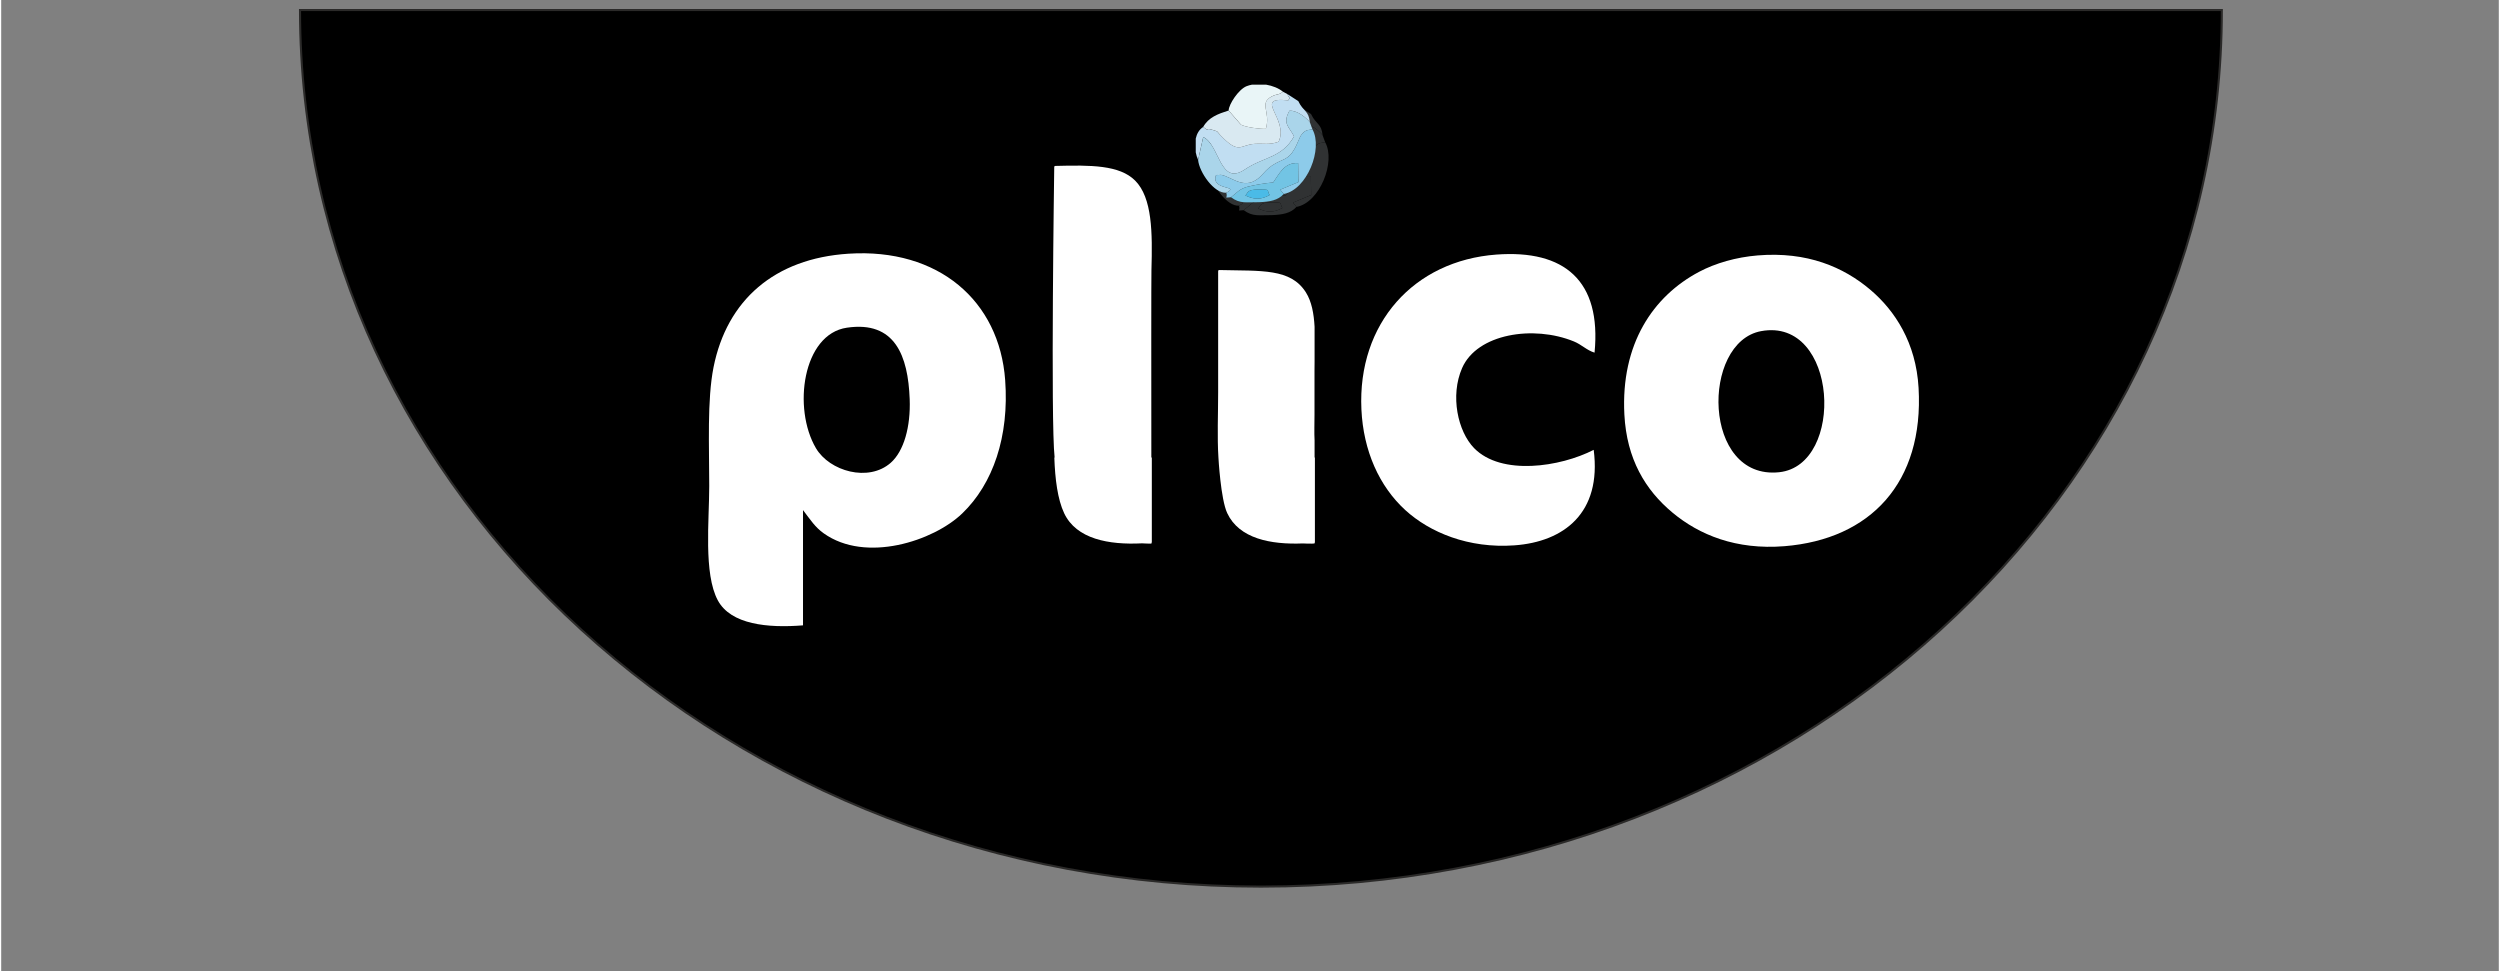
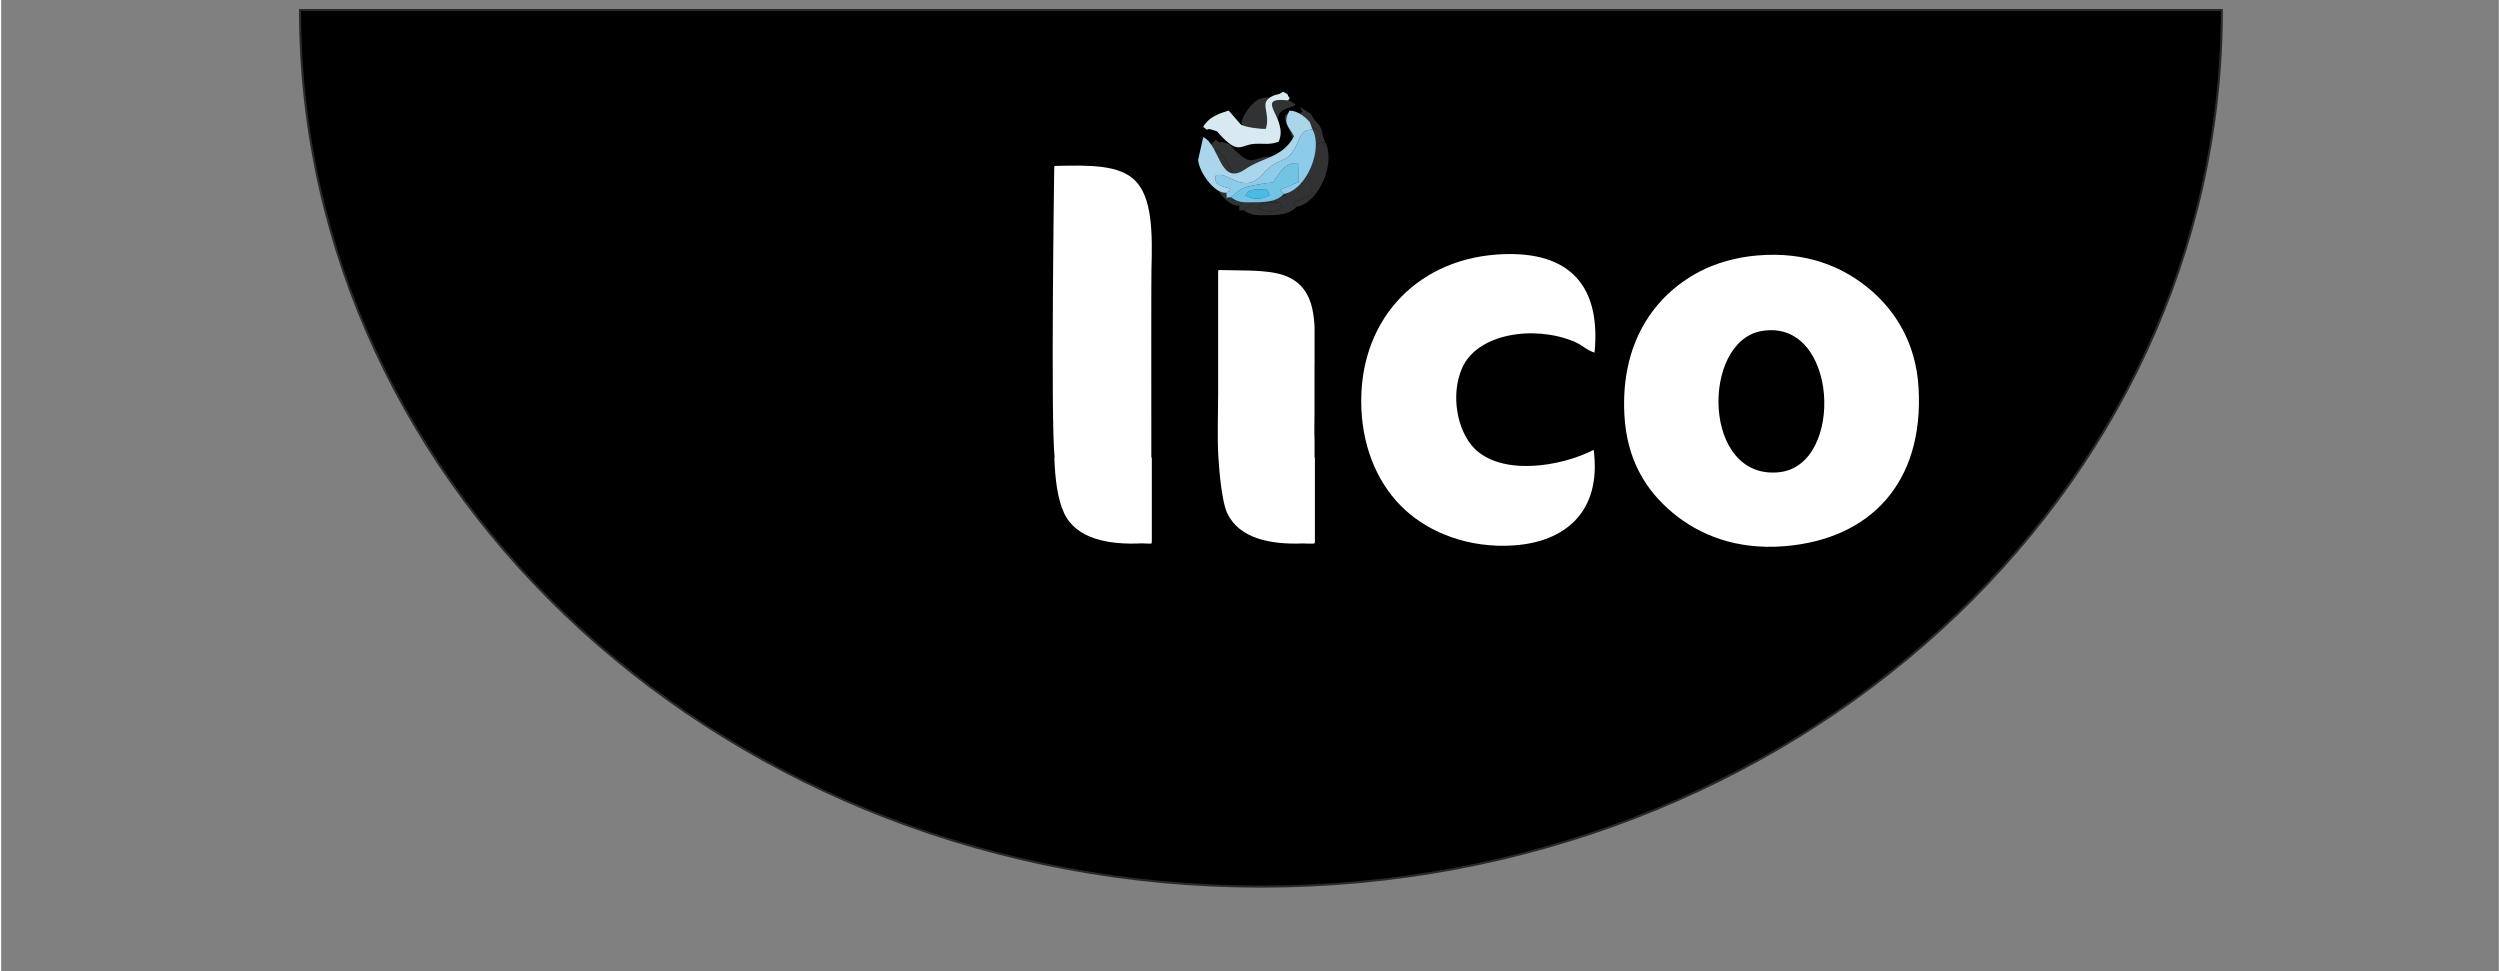
<svg xmlns="http://www.w3.org/2000/svg" xmlns:ns1="http://sodipodi.sourceforge.net/DTD/sodipodi-0.dtd" xmlns:ns2="http://www.inkscape.org/namespaces/inkscape" xml:space="preserve" width="1063px" height="413px" version="1.1" style="shape-rendering:geometricPrecision; text-rendering:geometricPrecision; image-rendering:optimizeQuality; fill-rule:evenodd; clip-rule:evenodd" viewBox="0 0 996.72 387.62" ns1:docname="canson-logo.svg" ns2:version="0.92.1 r15371" ns2:export-filename="C:\Users\alex\sites\canson-logo-4.png" ns2:export-xdpi="123.82463" ns2:export-ydpi="123.82463">
  <rect x="0" y="0" width="996.72" height="387.62" fill="#808080" stroke="none" />
  <defs>
    <style type="text/css">
   
    .str0 {stroke:#2B2A29;stroke-width:0.84;stroke-miterlimit:22.926}
    .fil0 {fill:none}
    .fil1 {fill:black}
    .fil2 {fill:#303233}
    .fil10 {fill:#4ABBE7}
    .fil9 {fill:#72C4E4}
    .fil7 {fill:#8DCBEA}
    .fil5 {fill:#AAD5EA}
    .fil4 {fill:#C1DEF2}
    .fil6 {fill:#D9E9F1}
    .fil8 {fill:#E9F5F7}
    .fil3 {fill:white;fill-rule:nonzero}
   
  </style>
  </defs>
  <g id="Capa_x0020_1">
    <rect class="fil0" width="996.72" height="387.61" />
  </g>
  <g id="Layer_x0020_2">
    <ns1:namedview pagecolor="#ffffff" bordercolor="#666666" borderopacity="1" objecttolerance="10" gridtolerance="10" guidetolerance="10" ns2:pageopacity="0" ns2:pageshadow="2" ns2:window-width="1600" ns2:window-height="838" id="namedview32" showgrid="false" ns2:zoom="1.0451452" ns2:cx="287.42871" ns2:cy="248.25012" ns2:window-x="-8" ns2:window-y="-8" ns2:window-maximized="1" ns2:current-layer="Calque_1" />
    <path class="fil1 str0" d="M502.72 4l-383.47 0c0,193.2 171.69,349.82 383.47,349.82 211.79,0 383.47,-156.62 383.47,-349.82l-383.47 0z" />
    <g id="_2514477269760">
      <path class="fil2" d="M484.76 55.82c-1.62,1.04 -2.55,2.73 -2.97,4.64l0 5.49c0.21,1.1 0.53,2.14 0.94,3.04l2.04 -9.14c6.64,3.05 6.54,19.81 16.69,12.9 7.38,-5.02 14.75,-4.51 19.57,-13.19 -2.17,-4.09 -4.65,-5.07 -1.85,-10.22 3.23,-0.19 6.96,3.03 8.16,4.66 -0.46,-4.81 -2.62,-4.24 -4.63,-8.49l-4.35 -2.82c0.82,2.42 1.45,0.67 0.33,2.53 -14.56,-1.6 0.54,7.33 -3.84,16.51 -3.9,1.36 -5.79,0.6 -9.6,0.84 -5.75,0.37 -6.12,4.46 -13.62,-3.45 -1.87,-1.97 -0.43,-1.23 -3.33,-2.18 -3.14,-1.03 -0.53,1.24 -3.54,-1.12z" />
      <path class="fil2" d="M482.73 68.99c0.42,4.82 6.37,13.47 11.25,13.09 5.82,-2.97 -6.11,-0.78 -4.17,-6.9 0.22,-0.08 0.58,-0.37 0.68,-0.14l1.34 -0.11c4.33,0.63 9.75,6.88 16.05,0.38 1.18,-1.22 2.43,-2.83 4.35,-4.09 4.27,-2.82 6.46,-2 9.1,-6.85 1.81,-3.31 2.04,-5.97 4.63,-7.15 0.11,-0.05 0.4,-0.1 0.51,-0.14l1.88 -0.32 -1.01 -2.76c-1.2,-1.63 -4.93,-4.85 -8.16,-4.66 -2.8,5.15 -0.32,6.13 1.85,10.22 -4.82,8.68 -12.19,8.17 -19.57,13.19 -10.15,6.91 -10.05,-9.85 -16.69,-12.9l-2.04 9.14z" />
-       <path class="fil2" d="M494.91 49.26c-4.26,1.36 -8.04,2.74 -10.15,6.56 3.01,2.36 0.4,0.09 3.54,1.12 2.9,0.95 1.46,0.21 3.33,2.18 7.5,7.91 7.87,3.82 13.62,3.45 3.81,-0.24 5.7,0.52 9.6,-0.84 4.38,-9.18 -10.72,-18.11 3.84,-16.51 1.12,-1.86 0.49,-0.11 -0.33,-2.53l-1.76 -0.93c-1.68,1.37 -2.24,0.81 -4.18,1.75 -5.73,2.78 -0.59,6.12 -2.65,13.07 -2.31,0.14 -8.05,-0.65 -9.94,-1.67l-4.92 -5.65z" />
      <path class="fil2" d="M493.98 82.08c0.73,2.39 -1.33,1.96 1.87,1.79 2.25,-1.62 3.3,-3.41 6.9,-4.26 3.27,-0.77 6.59,-1.34 9.95,-1.64 2.45,-3.49 4.47,-8.08 9.95,-7.71l0.11 7.58 -7.26 3.02 1.4 1.72c9.34,-1.72 15.77,-18.13 11.45,-25.82l-1.88 0.32c-0.11,0.04 -0.4,0.09 -0.51,0.14 -2.59,1.18 -2.82,3.84 -4.63,7.15 -2.64,4.85 -4.83,4.03 -9.1,6.85 -1.92,1.26 -3.17,2.87 -4.35,4.09 -6.3,6.5 -11.72,0.25 -16.05,-0.38l-1.34 0.11c-0.1,-0.23 -0.46,0.06 -0.68,0.14 -1.94,6.12 9.99,3.93 4.17,6.9z" />
      <path class="fil2" d="M494.91 49.26l4.92 5.65c1.89,1.02 7.63,1.81 9.94,1.67 2.06,-6.95 -3.08,-10.29 2.65,-13.07 1.94,-0.94 2.5,-0.38 4.18,-1.75 -1.7,-1.39 -4.15,-2.39 -6.76,-2.82l-5.57 0c-0.75,0.14 -1.49,0.34 -2.17,0.61 -3.23,1.26 -7.14,7.25 -7.19,9.71z" />
      <path class="fil2" d="M511.27 83.01c-3.56,1.97 -6.31,1.79 -9.72,0.14 1.17,-0.71 0.15,-2.46 5.6,-2.38 4.71,0.08 2.81,0 4.12,2.24zm-15.42 0.86c3.64,2.72 6.18,1.92 11.26,1.98 4.19,-0.18 7.46,-0.71 9.79,-3.27l-1.4 -1.72 7.26 -3.02 -0.11 -7.58c-5.48,-0.37 -7.5,4.22 -9.95,7.71 -3.36,0.3 -6.68,0.87 -9.95,1.64 -3.6,0.85 -4.65,2.64 -6.9,4.26z" />
      <path class="fil2" d="M501.55 83.15c3.41,1.65 6.16,1.83 9.72,-0.14 -1.31,-2.24 0.59,-2.16 -4.12,-2.24 -5.45,-0.08 -4.43,1.67 -5.6,2.38z" />
    </g>
    <path class="fil3" d="M765.17 154.8c-1.02,-18.07 -9.46,-30.85 -19.22,-39.14 -10.72,-9.09 -25.23,-15.35 -44.98,-13.73 -8.59,0.7 -16.88,3.1 -23.34,6.52 -18.45,9.75 -31.34,28.86 -29.87,56.99 0.92,17.71 8.33,30.08 19.22,39.14 10.64,8.86 25.35,14.94 44.64,13.39 34.33,-2.76 55.71,-25.37 53.55,-63.17zm-55.61 33.65c-30.76,3.27 -31.24,-51.91 -7.21,-56.31 30.76,-5.63 33.61,53.49 7.21,56.31z" />
    <path class="fil3" d="M596.72 101.59c-32.95,2.42 -55.48,27.44 -53.9,61.79 0.77,16.55 7.12,30.66 17.51,40.18 9.69,8.86 25.2,15.41 43.6,14.07 19.62,-1.43 34.83,-12.85 31.59,-38.11 -13.41,6.88 -36.86,10.42 -47.72,-0.68 -6.54,-6.7 -9.61,-20.91 -4.81,-31.93 5.98,-13.76 28.5,-17.26 44.63,-10.65 3.12,1.28 5.16,3.55 8.24,4.47 2.8,-28.75 -12.05,-41.14 -39.14,-39.14z" />
-     <path class="fil3" d="M400.66 151.71c-2.3,-31.67 -26.6,-52.76 -62.48,-50.47 -29.63,1.9 -48.57,18.57 -53.91,45.32 -2.59,13.06 -1.71,31.61 -1.71,47.38 0,13.63 -2.32,35 3.43,45.66 5.2,9.64 19.9,11.09 33.99,9.96l0 -46c3.07,4.02 4.79,6.79 8.24,9.26 16.82,12.02 43.88,3.05 55.27,-7.89 12.36,-11.87 18.81,-30.77 17.17,-53.22zm-45.66 32.96c-8.84,7.83 -24.43,3.41 -29.87,-5.83 -9.34,-15.89 -5.29,-45.48 12.36,-48.07 19.21,-2.82 24.41,11.2 25.06,28.5 0.42,11.04 -2.32,20.77 -7.55,25.4z" />
    <path class="fil3" d="M459.18 182.58l-0.19 0c-0.03,-30.81 -0.05,-71.65 0.04,-74.8l0 -0.02 0 0c0.42,-14.87 0.36,-28.82 -6.52,-35.7 -6.21,-6.2 -17.57,-6.22 -31.94,-5.84 -0.39,0.07 -0.37,0.55 -0.34,1.03 0,0 -1.47,100.97 0.16,115.33l-0.12 0c0.3,8.61 1.3,16.63 3.91,22.2 4.87,10.37 17.86,12.72 31.1,12.05 1.23,0.07 2.47,0.12 3.75,0.12l0 0 0 -0.38 0.15 -0.01 0 -33.98z" />
    <path class="fil3" d="M524.26 182.58l-0.13 0 0 -6.84c-0.18,-3.11 -0.03,-6.63 -0.03,-10.3l0 -17.5c0,-1.2 0.01,-2.41 0.03,-3.62l0 -13.91c-0.29,-5.28 -1.16,-10.06 -3.46,-13.72 -6.1,-9.63 -17.5,-8.52 -34.68,-8.93 -0.4,0.06 -0.37,0.55 -0.34,1.04l0 47.72c0,8.73 -0.42,17.82 0.11,26.06 0,0 0.89,16.63 3.51,22.2 4.75,10.14 17.27,12.61 30.2,12.09 1.2,0.06 2.39,0.1 3.6,0.08 0.37,-0.02 0.71,-0.05 1.06,-0.07l0 -0.31 0.13 -0.01 0 -33.98z" />
    <g id="_2514477203968">
-       <path class="fil4" d="M479.68 50.66c-1.62,1.04 -2.55,2.73 -2.97,4.64l0 5.49c0.21,1.1 0.53,2.14 0.94,3.04l2.04 -9.13c6.64,3.04 6.53,19.8 16.68,12.89 7.39,-5.02 14.75,-4.51 19.58,-13.19 -2.18,-4.09 -4.65,-5.07 -1.85,-10.22 3.23,-0.19 6.96,3.04 8.16,4.66 -0.47,-4.81 -2.62,-4.24 -4.63,-8.49l-4.35 -2.82c0.82,2.43 1.45,0.68 0.33,2.53 -14.56,-1.6 0.54,7.33 -3.84,16.52 -3.9,1.35 -5.79,0.59 -9.6,0.83 -5.76,0.37 -6.12,4.46 -13.62,-3.45 -1.87,-1.97 -0.43,-1.23 -3.33,-2.18 -3.14,-1.02 -0.53,1.24 -3.54,-1.12z" />
      <path class="fil5" d="M477.65 63.83c0.42,4.82 6.37,13.47 11.25,13.09 5.82,-2.97 -6.11,-0.78 -4.17,-6.89 0.22,-0.09 0.58,-0.38 0.68,-0.15l1.34 -0.11c4.32,0.63 9.75,6.88 16.05,0.38 1.18,-1.22 2.43,-2.82 4.35,-4.09 4.27,-2.82 6.46,-1.99 9.1,-6.85 1.8,-3.31 2.04,-5.97 4.63,-7.15 0.11,-0.05 0.39,-0.1 0.51,-0.14l1.88 -0.31 -1.01 -2.77c-1.2,-1.62 -4.93,-4.85 -8.16,-4.66 -2.8,5.15 -0.33,6.13 1.85,10.22 -4.83,8.68 -12.19,8.17 -19.58,13.19 -10.15,6.91 -10.04,-9.85 -16.68,-12.89l-2.04 9.13z" />
      <path class="fil6" d="M489.83 44.1c-4.27,1.36 -8.04,2.74 -10.15,6.56 3.01,2.36 0.4,0.1 3.54,1.12 2.9,0.95 1.46,0.21 3.33,2.18 7.5,7.91 7.86,3.82 13.62,3.45 3.81,-0.24 5.7,0.52 9.6,-0.83 4.38,-9.19 -10.72,-18.12 3.84,-16.52 1.12,-1.85 0.49,-0.1 -0.33,-2.53l-1.76 -0.93c-1.68,1.37 -2.24,0.81 -4.19,1.75 -5.72,2.78 -0.58,6.12 -2.64,13.07 -2.31,0.14 -8.05,-0.65 -9.94,-1.67l-4.92 -5.65z" />
      <path class="fil7" d="M488.9 76.92c0.72,2.39 -1.33,1.96 1.87,1.79 2.25,-1.62 3.29,-3.41 6.9,-4.26 3.27,-0.77 6.59,-1.34 9.95,-1.64 2.45,-3.49 4.47,-8.08 9.95,-7.71l0.11 7.58 -7.26 3.02 1.4 1.72c9.34,-1.72 15.77,-18.13 11.45,-25.81l-1.88 0.31c-0.12,0.04 -0.4,0.09 -0.51,0.14 -2.59,1.18 -2.83,3.84 -4.63,7.15 -2.64,4.86 -4.83,4.03 -9.1,6.85 -1.92,1.27 -3.17,2.87 -4.35,4.09 -6.3,6.5 -11.73,0.25 -16.05,-0.38l-1.34 0.11c-0.1,-0.23 -0.46,0.06 -0.68,0.15 -1.94,6.11 9.99,3.92 4.17,6.89z" />
-       <path class="fil8" d="M489.83 44.1l4.92 5.65c1.89,1.02 7.63,1.81 9.94,1.67 2.06,-6.95 -3.08,-10.29 2.64,-13.07 1.95,-0.94 2.51,-0.38 4.19,-1.75 -1.7,-1.39 -4.16,-2.38 -6.76,-2.82l-5.57 0c-0.76,0.14 -1.49,0.34 -2.18,0.61 -3.22,1.26 -7.13,7.25 -7.18,9.71z" />
      <path class="fil9" d="M506.19 77.85c-3.56,1.97 -6.31,1.8 -9.72,0.14 1.17,-0.71 0.14,-2.46 5.6,-2.37 4.71,0.07 2.81,-0.01 4.12,2.23zm-15.42 0.86c3.64,2.73 6.17,1.93 11.25,1.98 4.2,-0.18 7.46,-0.7 9.8,-3.27l-1.4 -1.72 7.26 -3.02 -0.11 -7.58c-5.48,-0.37 -7.5,4.22 -9.95,7.71 -3.36,0.3 -6.68,0.87 -9.95,1.64 -3.61,0.85 -4.65,2.64 -6.9,4.26z" />
      <path class="fil10" d="M496.47 77.99c3.41,1.66 6.16,1.83 9.72,-0.14 -1.31,-2.24 0.59,-2.16 -4.12,-2.23 -5.46,-0.09 -4.43,1.66 -5.6,2.37z" />
    </g>
  </g>
</svg>